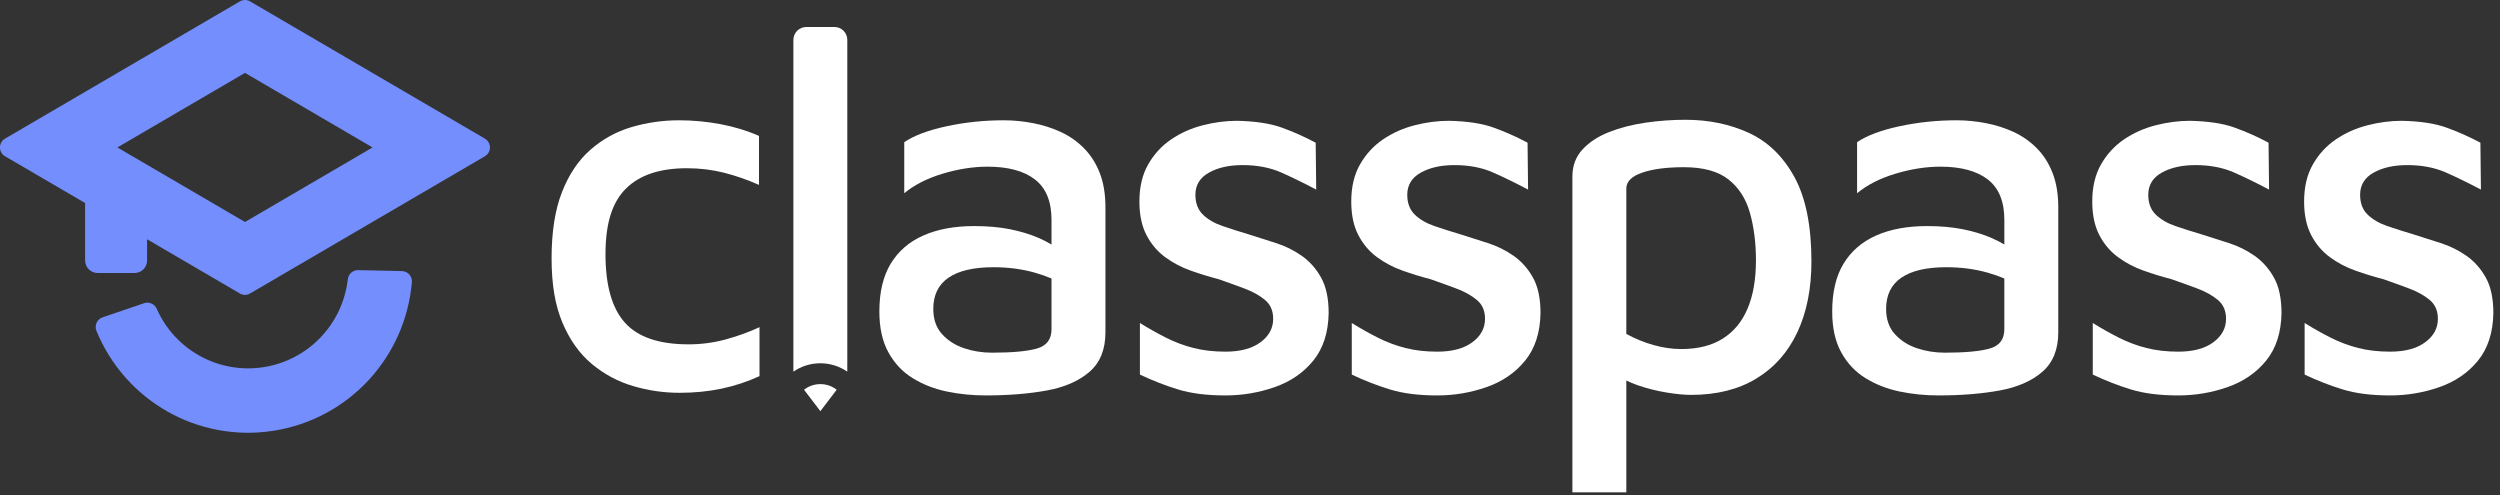
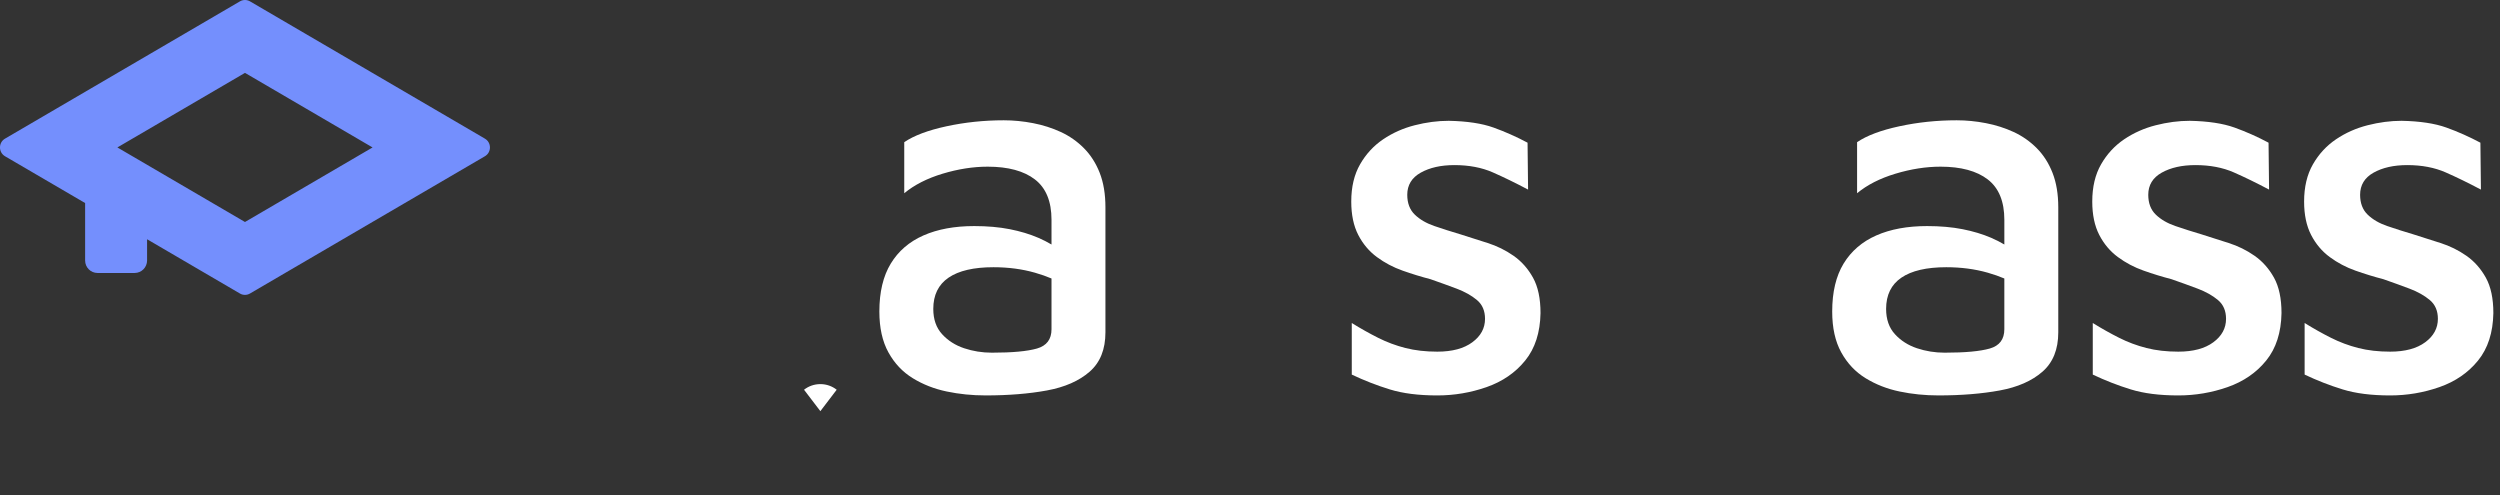
<svg xmlns="http://www.w3.org/2000/svg" width="207" height="41" viewBox="0 0 207 41" fill="none">
  <rect x="0" y="0" width="207" height="41" fill="#333333" stroke="none" />
-   <path d="M57.004 28.511C54.571 28.511 52.818 27.915 51.745 26.721C50.672 25.527 50.135 23.636 50.135 21.047C50.135 18.458 50.7 16.732 51.831 15.611C52.962 14.489 54.643 13.929 56.876 13.929C57.934 13.929 58.951 14.052 59.924 14.295C60.897 14.54 61.87 14.878 62.844 15.309V11.254C61.87 10.822 60.811 10.499 59.666 10.283C58.521 10.068 57.377 9.96 56.232 9.96C54.886 9.96 53.577 10.147 52.303 10.52C51.03 10.895 49.892 11.52 48.89 12.397C47.888 13.275 47.101 14.447 46.529 15.914C45.956 17.381 45.671 19.208 45.671 21.393C45.671 23.578 45.971 25.298 46.572 26.721C47.173 28.145 47.982 29.282 48.998 30.13C50.014 30.979 51.151 31.59 52.411 31.963C53.67 32.337 54.958 32.524 56.275 32.524C57.506 32.524 58.664 32.409 59.753 32.179C60.84 31.949 61.885 31.604 62.887 31.143V27.088C62.028 27.491 61.098 27.829 60.096 28.102C59.094 28.375 58.063 28.512 57.005 28.512L57.004 28.511Z" fill="white" />
  <path d="M89.748 12.268C89.191 11.707 88.553 11.261 87.838 10.93C87.122 10.6 86.357 10.355 85.541 10.197C84.725 10.039 83.916 9.96 83.115 9.96C81.484 9.96 79.902 10.126 78.371 10.456C76.84 10.787 75.673 11.226 74.872 11.772V16C75.702 15.31 76.761 14.771 78.049 14.382C79.337 13.994 80.582 13.8 81.784 13.8C83.473 13.8 84.775 14.153 85.691 14.857C86.607 15.562 87.065 16.677 87.065 18.201V20.245C86.734 20.049 86.372 19.862 85.97 19.689C85.269 19.387 84.482 19.15 83.609 18.977C82.736 18.805 81.756 18.719 80.668 18.719C79.037 18.719 77.634 18.977 76.46 19.495C75.286 20.014 74.385 20.79 73.756 21.825C73.126 22.86 72.811 24.184 72.811 25.795C72.811 27.147 73.062 28.276 73.563 29.181C74.063 30.087 74.736 30.799 75.581 31.317C76.424 31.835 77.362 32.202 78.393 32.417C79.423 32.633 80.497 32.741 81.612 32.741C83.502 32.741 85.19 32.604 86.679 32.331C88.167 32.058 89.347 31.54 90.221 30.777C91.094 30.015 91.53 28.93 91.53 27.52V17.166C91.53 16.073 91.372 15.124 91.058 14.318C90.743 13.513 90.306 12.83 89.748 12.269V12.268ZM85.863 28.857C85.061 29.087 83.816 29.202 82.127 29.202C81.326 29.202 80.561 29.079 79.831 28.835C79.101 28.591 78.492 28.203 78.006 27.67C77.519 27.138 77.276 26.441 77.276 25.577C77.276 24.428 77.698 23.564 78.543 22.989C79.386 22.414 80.625 22.126 82.256 22.126C83.487 22.126 84.632 22.277 85.691 22.579C86.198 22.724 86.655 22.884 87.065 23.059V27.26C87.065 28.095 86.663 28.627 85.863 28.857Z" fill="white" />
-   <path d="M107.78 21.177C107.121 20.718 106.406 20.365 105.633 20.12C104.86 19.876 104.116 19.639 103.401 19.408C102.628 19.179 101.905 18.949 101.233 18.718C100.56 18.488 100.016 18.172 99.602 17.769C99.186 17.366 98.979 16.82 98.979 16.13C98.979 15.325 99.351 14.713 100.095 14.296C100.839 13.879 101.769 13.67 102.886 13.67C104.087 13.67 105.146 13.872 106.063 14.274C106.978 14.677 107.951 15.152 108.982 15.698L108.939 11.815C108.023 11.327 107.086 10.909 106.127 10.564C105.168 10.219 103.93 10.032 102.414 10.003C101.498 10.003 100.56 10.126 99.602 10.37C98.642 10.615 97.77 11.003 96.983 11.535C96.195 12.068 95.559 12.758 95.073 13.606C94.585 14.455 94.343 15.483 94.343 16.691C94.343 17.784 94.536 18.704 94.922 19.452C95.309 20.201 95.823 20.811 96.468 21.286C97.112 21.761 97.82 22.135 98.593 22.408C99.366 22.681 100.139 22.919 100.912 23.12C101.656 23.378 102.372 23.638 103.058 23.896C103.745 24.155 104.31 24.472 104.754 24.846C105.198 25.22 105.419 25.738 105.419 26.399C105.419 27.176 105.069 27.823 104.367 28.34C103.666 28.858 102.699 29.117 101.469 29.117C100.495 29.117 99.616 29.016 98.829 28.815C98.041 28.614 97.29 28.334 96.575 27.974C95.859 27.615 95.129 27.205 94.385 26.745V31.016C95.415 31.506 96.467 31.916 97.541 32.245C98.614 32.576 99.924 32.742 101.469 32.742C102.871 32.742 104.231 32.512 105.548 32.052C106.864 31.592 107.93 30.859 108.746 29.851C109.562 28.845 109.984 27.536 110.013 25.925C110.013 24.716 109.805 23.739 109.39 22.991C108.975 22.243 108.439 21.639 107.781 21.178L107.78 21.177Z" fill="white" />
  <path d="M125.321 21.177C124.662 20.718 123.947 20.365 123.175 20.12C122.402 19.876 121.657 19.639 120.942 19.408C120.169 19.179 119.446 18.949 118.774 18.718C118.102 18.488 117.557 18.172 117.143 17.769C116.728 17.366 116.521 16.82 116.521 16.13C116.521 15.325 116.892 14.713 117.637 14.296C118.381 13.879 119.311 13.67 120.428 13.67C121.63 13.67 122.689 13.872 123.605 14.274C124.52 14.677 125.494 15.152 126.525 15.698L126.482 11.815C125.565 11.327 124.628 10.909 123.669 10.564C122.71 10.219 121.472 10.032 119.955 10.003C119.039 10.003 118.102 10.126 117.143 10.37C116.184 10.615 115.311 11.003 114.524 11.535C113.736 12.068 113.1 12.758 112.614 13.606C112.126 14.455 111.884 15.483 111.884 16.691C111.884 17.784 112.077 18.704 112.463 19.452C112.85 20.201 113.365 20.811 114.009 21.286C114.653 21.761 115.361 22.135 116.134 22.408C116.907 22.681 117.68 22.919 118.452 23.12C119.196 23.378 119.912 23.638 120.599 23.896C121.286 24.155 121.851 24.472 122.295 24.846C122.739 25.22 122.96 25.738 122.96 26.399C122.96 27.176 122.61 27.823 121.909 28.34C121.207 28.858 120.241 29.117 119.01 29.117C118.037 29.117 117.157 29.016 116.37 28.815C115.582 28.614 114.831 28.334 114.116 27.974C113.4 27.615 112.67 27.205 111.927 26.745V31.016C112.957 31.506 114.009 31.916 115.082 32.245C116.156 32.576 117.465 32.742 119.011 32.742C120.413 32.742 121.773 32.512 123.089 32.052C124.405 31.592 125.472 30.859 126.288 29.851C127.104 28.845 127.525 27.536 127.555 25.925C127.555 24.716 127.347 23.739 126.933 22.991C126.517 22.243 125.981 21.639 125.323 21.178L125.321 21.177Z" fill="white" />
-   <path d="M144.791 10.996C143.216 10.277 141.471 9.917 139.553 9.917C138.465 9.917 137.37 9.997 136.269 10.154C135.167 10.313 134.158 10.572 133.242 10.931C132.326 11.291 131.59 11.772 131.032 12.376C130.474 12.98 130.194 13.729 130.194 14.62V40.766H134.659V31.506C134.958 31.652 135.27 31.785 135.604 31.899C136.405 32.172 137.207 32.374 138.008 32.503C138.809 32.633 139.482 32.697 140.026 32.697C142.143 32.697 143.947 32.244 145.435 31.338C146.923 30.433 148.054 29.153 148.826 27.499C149.599 25.845 149.986 23.896 149.986 21.653C149.986 18.691 149.513 16.353 148.569 14.642C147.625 12.931 146.364 11.715 144.791 10.996V10.996ZM144.705 25.535C144.247 26.629 143.56 27.463 142.644 28.038C141.728 28.614 140.583 28.901 139.21 28.901C138.465 28.901 137.707 28.793 136.934 28.577C136.161 28.362 135.403 28.053 134.659 27.65V15.613C134.659 15.038 135.095 14.599 135.969 14.297C136.841 13.995 137.993 13.844 139.425 13.844C141.028 13.844 142.258 14.182 143.117 14.858C143.976 15.534 144.57 16.461 144.899 17.641C145.228 18.82 145.393 20.129 145.393 21.567C145.393 23.12 145.164 24.444 144.706 25.536L144.705 25.535Z" fill="white" />
  <path d="M168.643 12.268C168.085 11.707 167.447 11.261 166.733 10.93C166.017 10.6 165.251 10.355 164.435 10.197C163.62 10.039 162.811 9.96 162.01 9.96C160.378 9.96 158.796 10.126 157.266 10.456C155.735 10.787 154.568 11.226 153.767 11.772V16C154.597 15.31 155.655 14.771 156.944 14.382C158.232 13.994 159.476 13.8 160.679 13.8C162.367 13.8 163.669 14.153 164.586 14.857C165.501 15.562 165.96 16.677 165.96 18.201V20.245C165.629 20.049 165.267 19.862 164.865 19.689C164.163 19.387 163.376 19.15 162.504 18.977C161.63 18.805 160.651 18.719 159.563 18.719C157.931 18.719 156.529 18.977 155.355 19.495C154.181 20.014 153.28 20.79 152.65 21.825C152.021 22.86 151.706 24.184 151.706 25.795C151.706 27.147 151.956 28.276 152.457 29.181C152.958 30.087 153.63 30.799 154.475 31.317C155.319 31.835 156.257 32.202 157.287 32.417C158.318 32.633 159.391 32.741 160.507 32.741C162.396 32.741 164.085 32.604 165.573 32.331C167.061 32.058 168.242 31.54 169.115 30.777C169.988 30.015 170.425 28.93 170.425 27.52V17.166C170.425 16.073 170.267 15.124 169.952 14.318C169.637 13.513 169.201 12.83 168.643 12.269V12.268ZM164.757 28.857C163.956 29.087 162.71 29.202 161.022 29.202C160.221 29.202 159.455 29.079 158.725 28.835C157.995 28.591 157.387 28.203 156.9 27.67C156.413 27.138 156.17 26.441 156.17 25.577C156.17 24.428 156.592 23.564 157.437 22.989C158.281 22.414 159.52 22.126 161.151 22.126C162.381 22.126 163.526 22.277 164.585 22.579C165.093 22.724 165.55 22.884 165.959 23.059V27.26C165.959 28.095 165.558 28.627 164.757 28.857Z" fill="white" />
  <path d="M186.676 21.177C186.018 20.718 185.303 20.365 184.53 20.12C183.757 19.876 183.012 19.639 182.298 19.408C181.525 19.179 180.801 18.949 180.129 18.718C179.456 18.488 178.913 18.172 178.498 17.769C178.083 17.366 177.876 16.82 177.876 16.13C177.876 15.325 178.247 14.713 178.991 14.296C179.735 13.879 180.666 13.67 181.782 13.67C182.984 13.67 184.042 13.872 184.959 14.274C185.875 14.677 186.848 15.152 187.879 15.698L187.836 11.815C186.92 11.327 185.983 10.909 185.024 10.564C184.065 10.219 182.827 10.032 181.31 10.003C180.394 10.003 179.456 10.126 178.498 10.37C177.539 10.615 176.666 11.003 175.879 11.535C175.092 12.068 174.455 12.758 173.969 13.606C173.482 14.455 173.239 15.483 173.239 16.691C173.239 17.784 173.433 18.704 173.819 19.452C174.205 20.201 174.72 20.811 175.364 21.286C176.008 21.761 176.717 22.135 177.49 22.408C178.263 22.681 179.036 22.919 179.809 23.12C180.553 23.378 181.268 23.638 181.955 23.896C182.642 24.155 183.206 24.472 183.65 24.846C184.094 25.22 184.316 25.738 184.316 26.399C184.316 27.176 183.965 27.823 183.264 28.34C182.562 28.858 181.596 29.117 180.366 29.117C179.392 29.117 178.512 29.016 177.725 28.815C176.937 28.614 176.186 28.334 175.471 27.974C174.756 27.615 174.026 27.205 173.282 26.745V31.016C174.312 31.506 175.364 31.916 176.437 32.245C177.51 32.576 178.82 32.742 180.366 32.742C181.768 32.742 183.128 32.512 184.444 32.052C185.76 31.592 186.827 30.859 187.643 29.851C188.458 28.845 188.88 27.536 188.909 25.925C188.909 24.716 188.701 23.739 188.287 22.991C187.871 22.243 187.335 21.639 186.677 21.178L186.676 21.177Z" fill="white" />
  <path d="M204.217 21.177C203.559 20.718 202.844 20.365 202.071 20.12C201.298 19.876 200.553 19.639 199.839 19.408C199.066 19.179 198.342 18.949 197.67 18.718C196.997 18.488 196.454 18.172 196.039 17.769C195.624 17.366 195.417 16.82 195.417 16.13C195.417 15.325 195.788 14.713 196.532 14.296C197.276 13.879 198.207 13.67 199.323 13.67C200.525 13.67 201.583 13.872 202.5 14.274C203.416 14.677 204.389 15.152 205.42 15.698L205.377 11.815C204.461 11.327 203.524 10.909 202.565 10.564C201.606 10.219 200.368 10.032 198.851 10.003C197.935 10.003 196.997 10.126 196.039 10.37C195.08 10.615 194.207 11.003 193.42 11.535C192.633 12.068 191.996 12.758 191.51 13.606C191.023 14.455 190.78 15.483 190.78 16.691C190.78 17.784 190.974 18.704 191.36 19.452C191.746 20.201 192.261 20.811 192.906 21.286C193.549 21.761 194.258 22.135 195.031 22.408C195.804 22.681 196.577 22.919 197.35 23.12C198.094 23.378 198.809 23.638 199.496 23.896C200.183 24.155 200.747 24.472 201.191 24.846C201.635 25.22 201.857 25.738 201.857 26.399C201.857 27.176 201.506 27.823 200.805 28.34C200.103 28.858 199.137 29.117 197.907 29.117C196.933 29.117 196.053 29.016 195.266 28.815C194.478 28.614 193.727 28.334 193.012 27.974C192.297 27.615 191.567 27.205 190.823 26.745V31.016C191.853 31.506 192.905 31.916 193.978 32.245C195.051 32.576 196.361 32.742 197.907 32.742C199.309 32.742 200.669 32.512 201.985 32.052C203.301 31.592 204.368 30.859 205.184 29.851C205.999 28.845 206.421 27.536 206.45 25.925C206.45 24.716 206.243 23.739 205.828 22.991C205.412 22.243 204.876 21.639 204.218 21.178L204.217 21.177Z" fill="white" />
-   <path d="M69.099 2.237H66.754C66.168 2.237 65.692 2.715 65.692 3.303V30.774C66.327 30.335 67.096 30.078 67.924 30.078C68.753 30.078 69.521 30.336 70.156 30.774V3.303C70.156 2.715 69.684 2.237 69.098 2.237H69.099Z" fill="white" />
  <path d="M66.573 32.27L67.926 34.044L69.278 32.27C68.902 31.975 68.434 31.804 67.926 31.804C67.417 31.804 66.949 31.975 66.573 32.27Z" fill="white" />
  <path d="M40.149 11.478L20.706 0.116C20.445 -0.039 20.122 -0.039 19.861 0.116L0.418 11.478C-0.141 11.801 -0.141 12.614 0.418 12.939L7.048 16.813V21.569C7.048 22.138 7.506 22.602 8.075 22.602H11.15C11.716 22.602 12.178 22.137 12.178 21.569V19.81L19.86 24.3C20.121 24.455 20.444 24.455 20.705 24.3L40.148 12.939C40.707 12.615 40.707 11.802 40.148 11.478H40.149ZM20.284 18.381L9.719 12.208L20.284 6.034L30.848 12.208L20.284 18.381Z" fill="#748FFD" />
-   <path d="M33.281 22.446L29.651 22.367C29.212 22.358 28.847 22.692 28.797 23.131C28.373 26.828 25.544 29.826 21.813 30.402C18.083 30.978 14.488 28.972 12.98 25.573C12.801 25.169 12.353 24.961 11.937 25.103L8.498 26.274C8.039 26.43 7.801 26.945 7.985 27.395C10.363 33.185 16.375 36.636 22.619 35.671C28.863 34.708 33.566 29.602 34.104 23.362C34.146 22.877 33.766 22.457 33.281 22.447L33.281 22.446Z" fill="#748FFD" />
</svg>